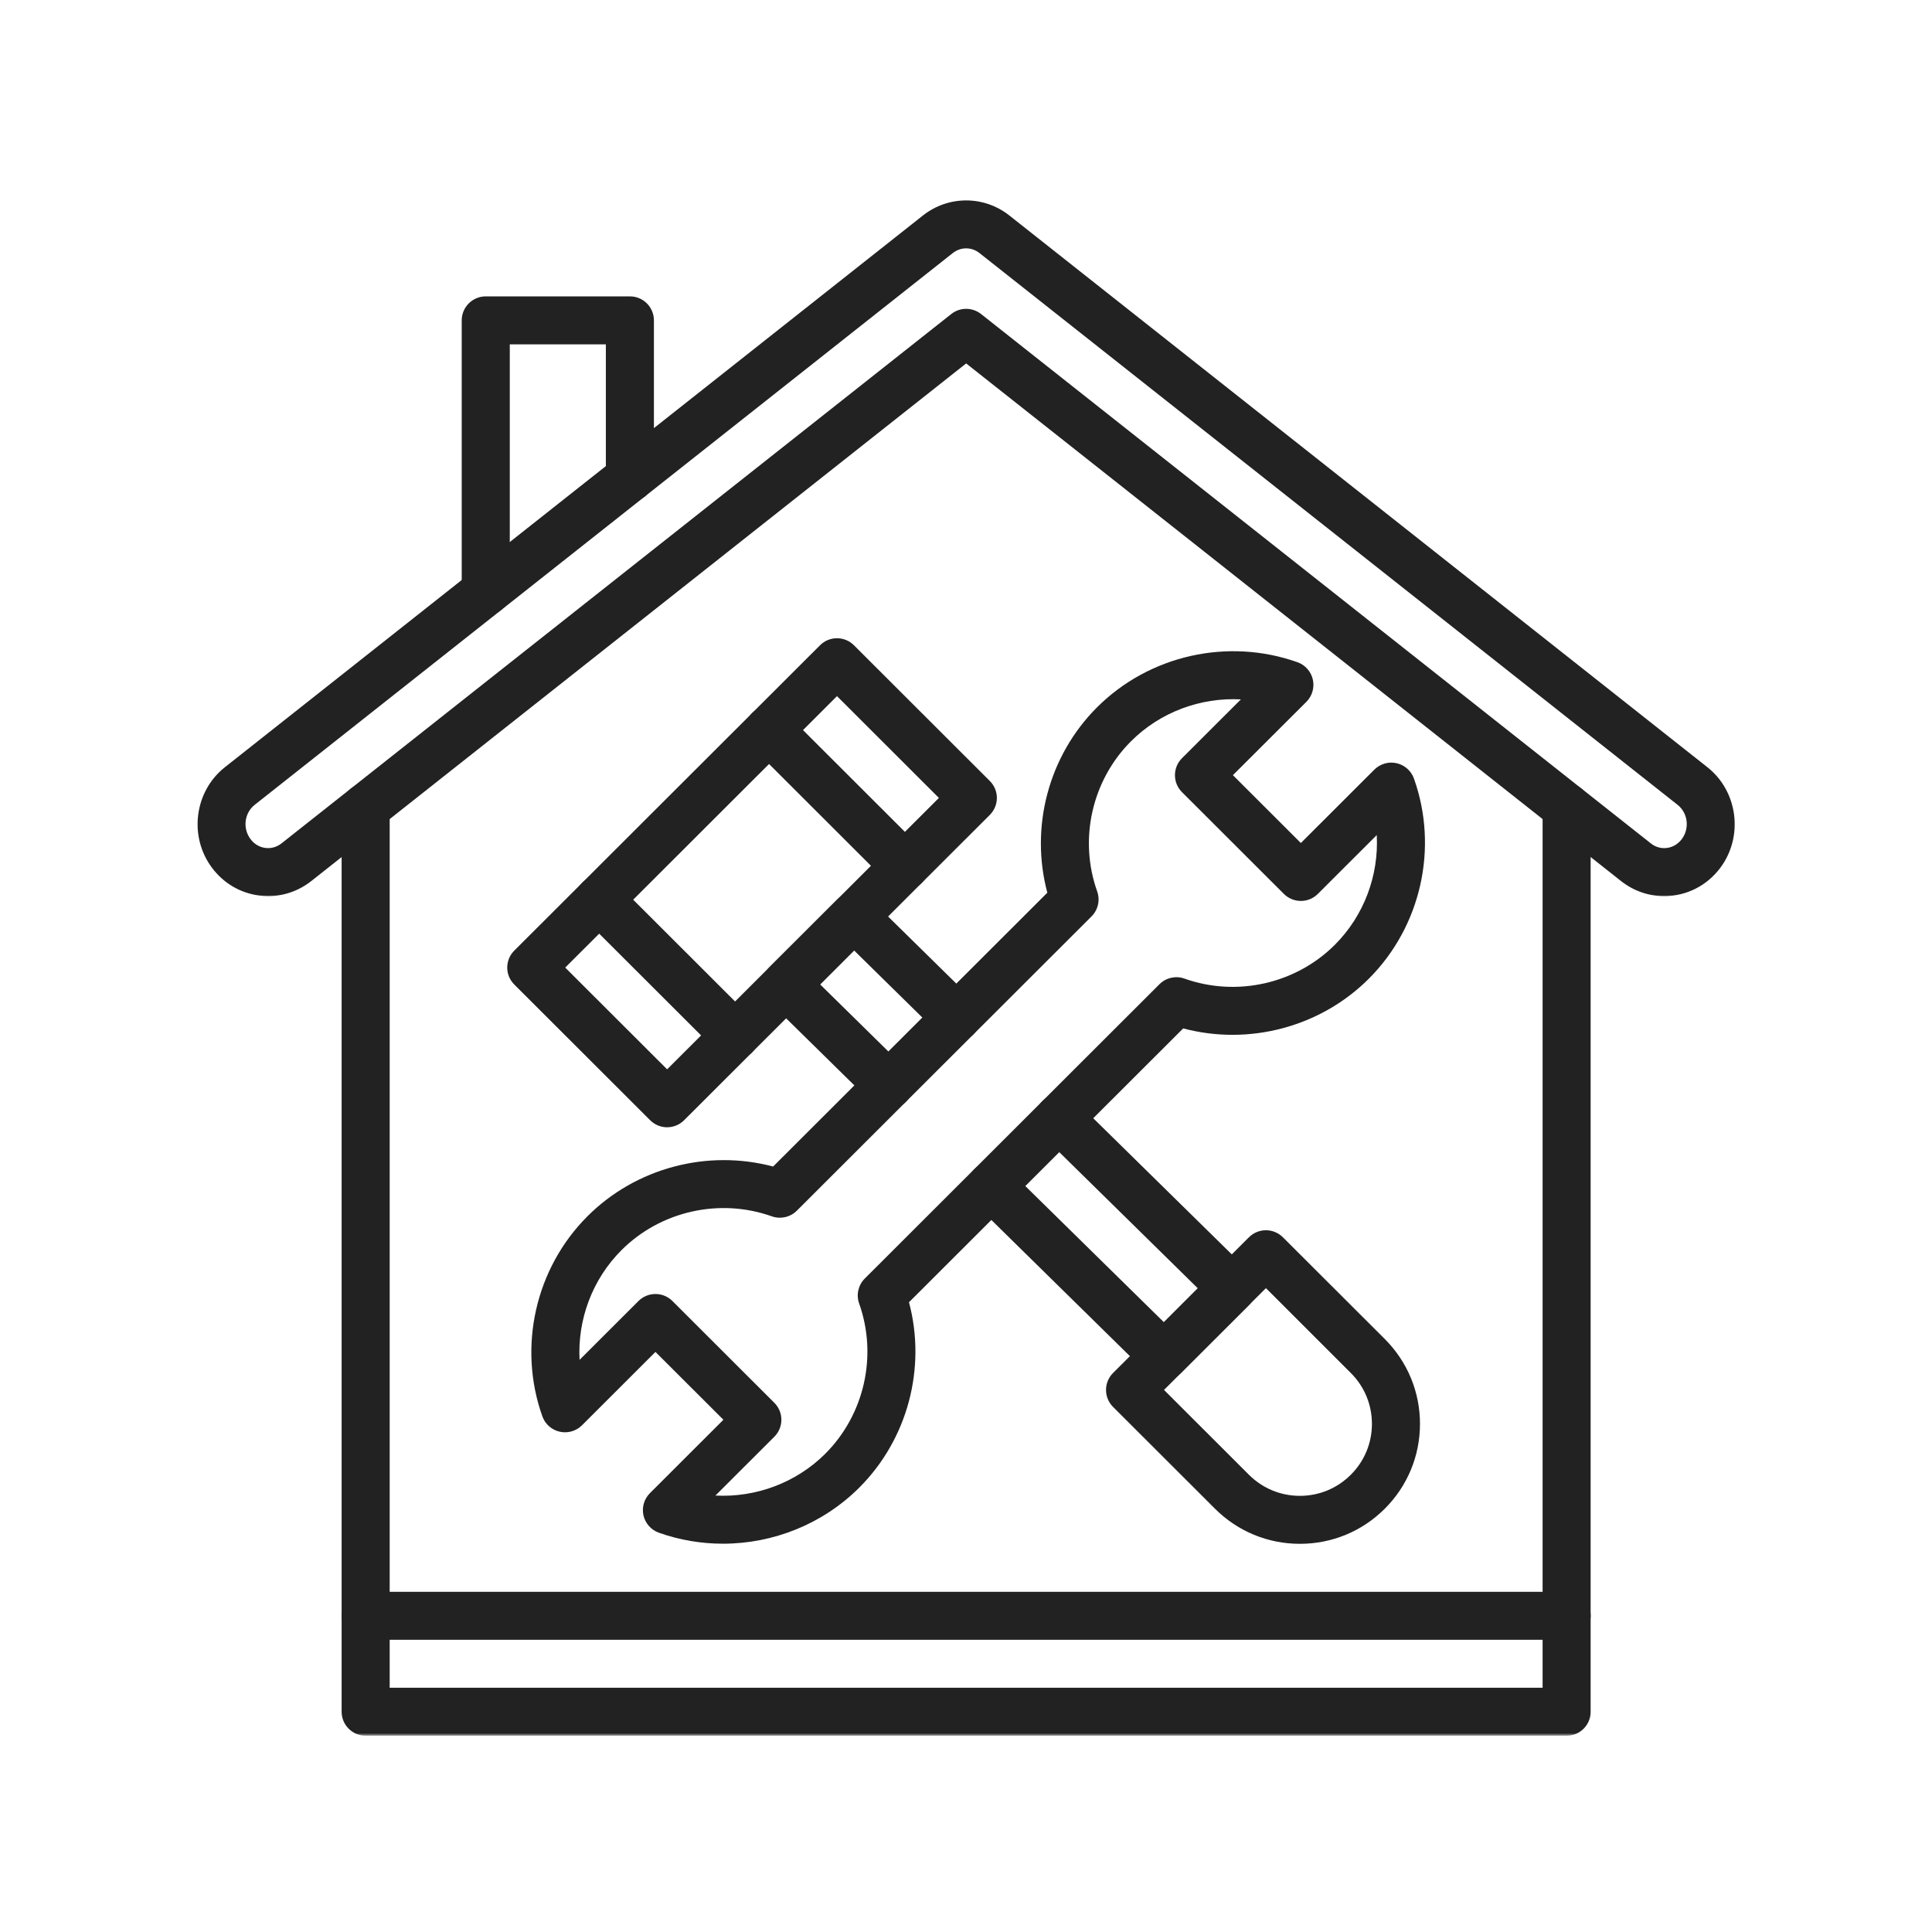
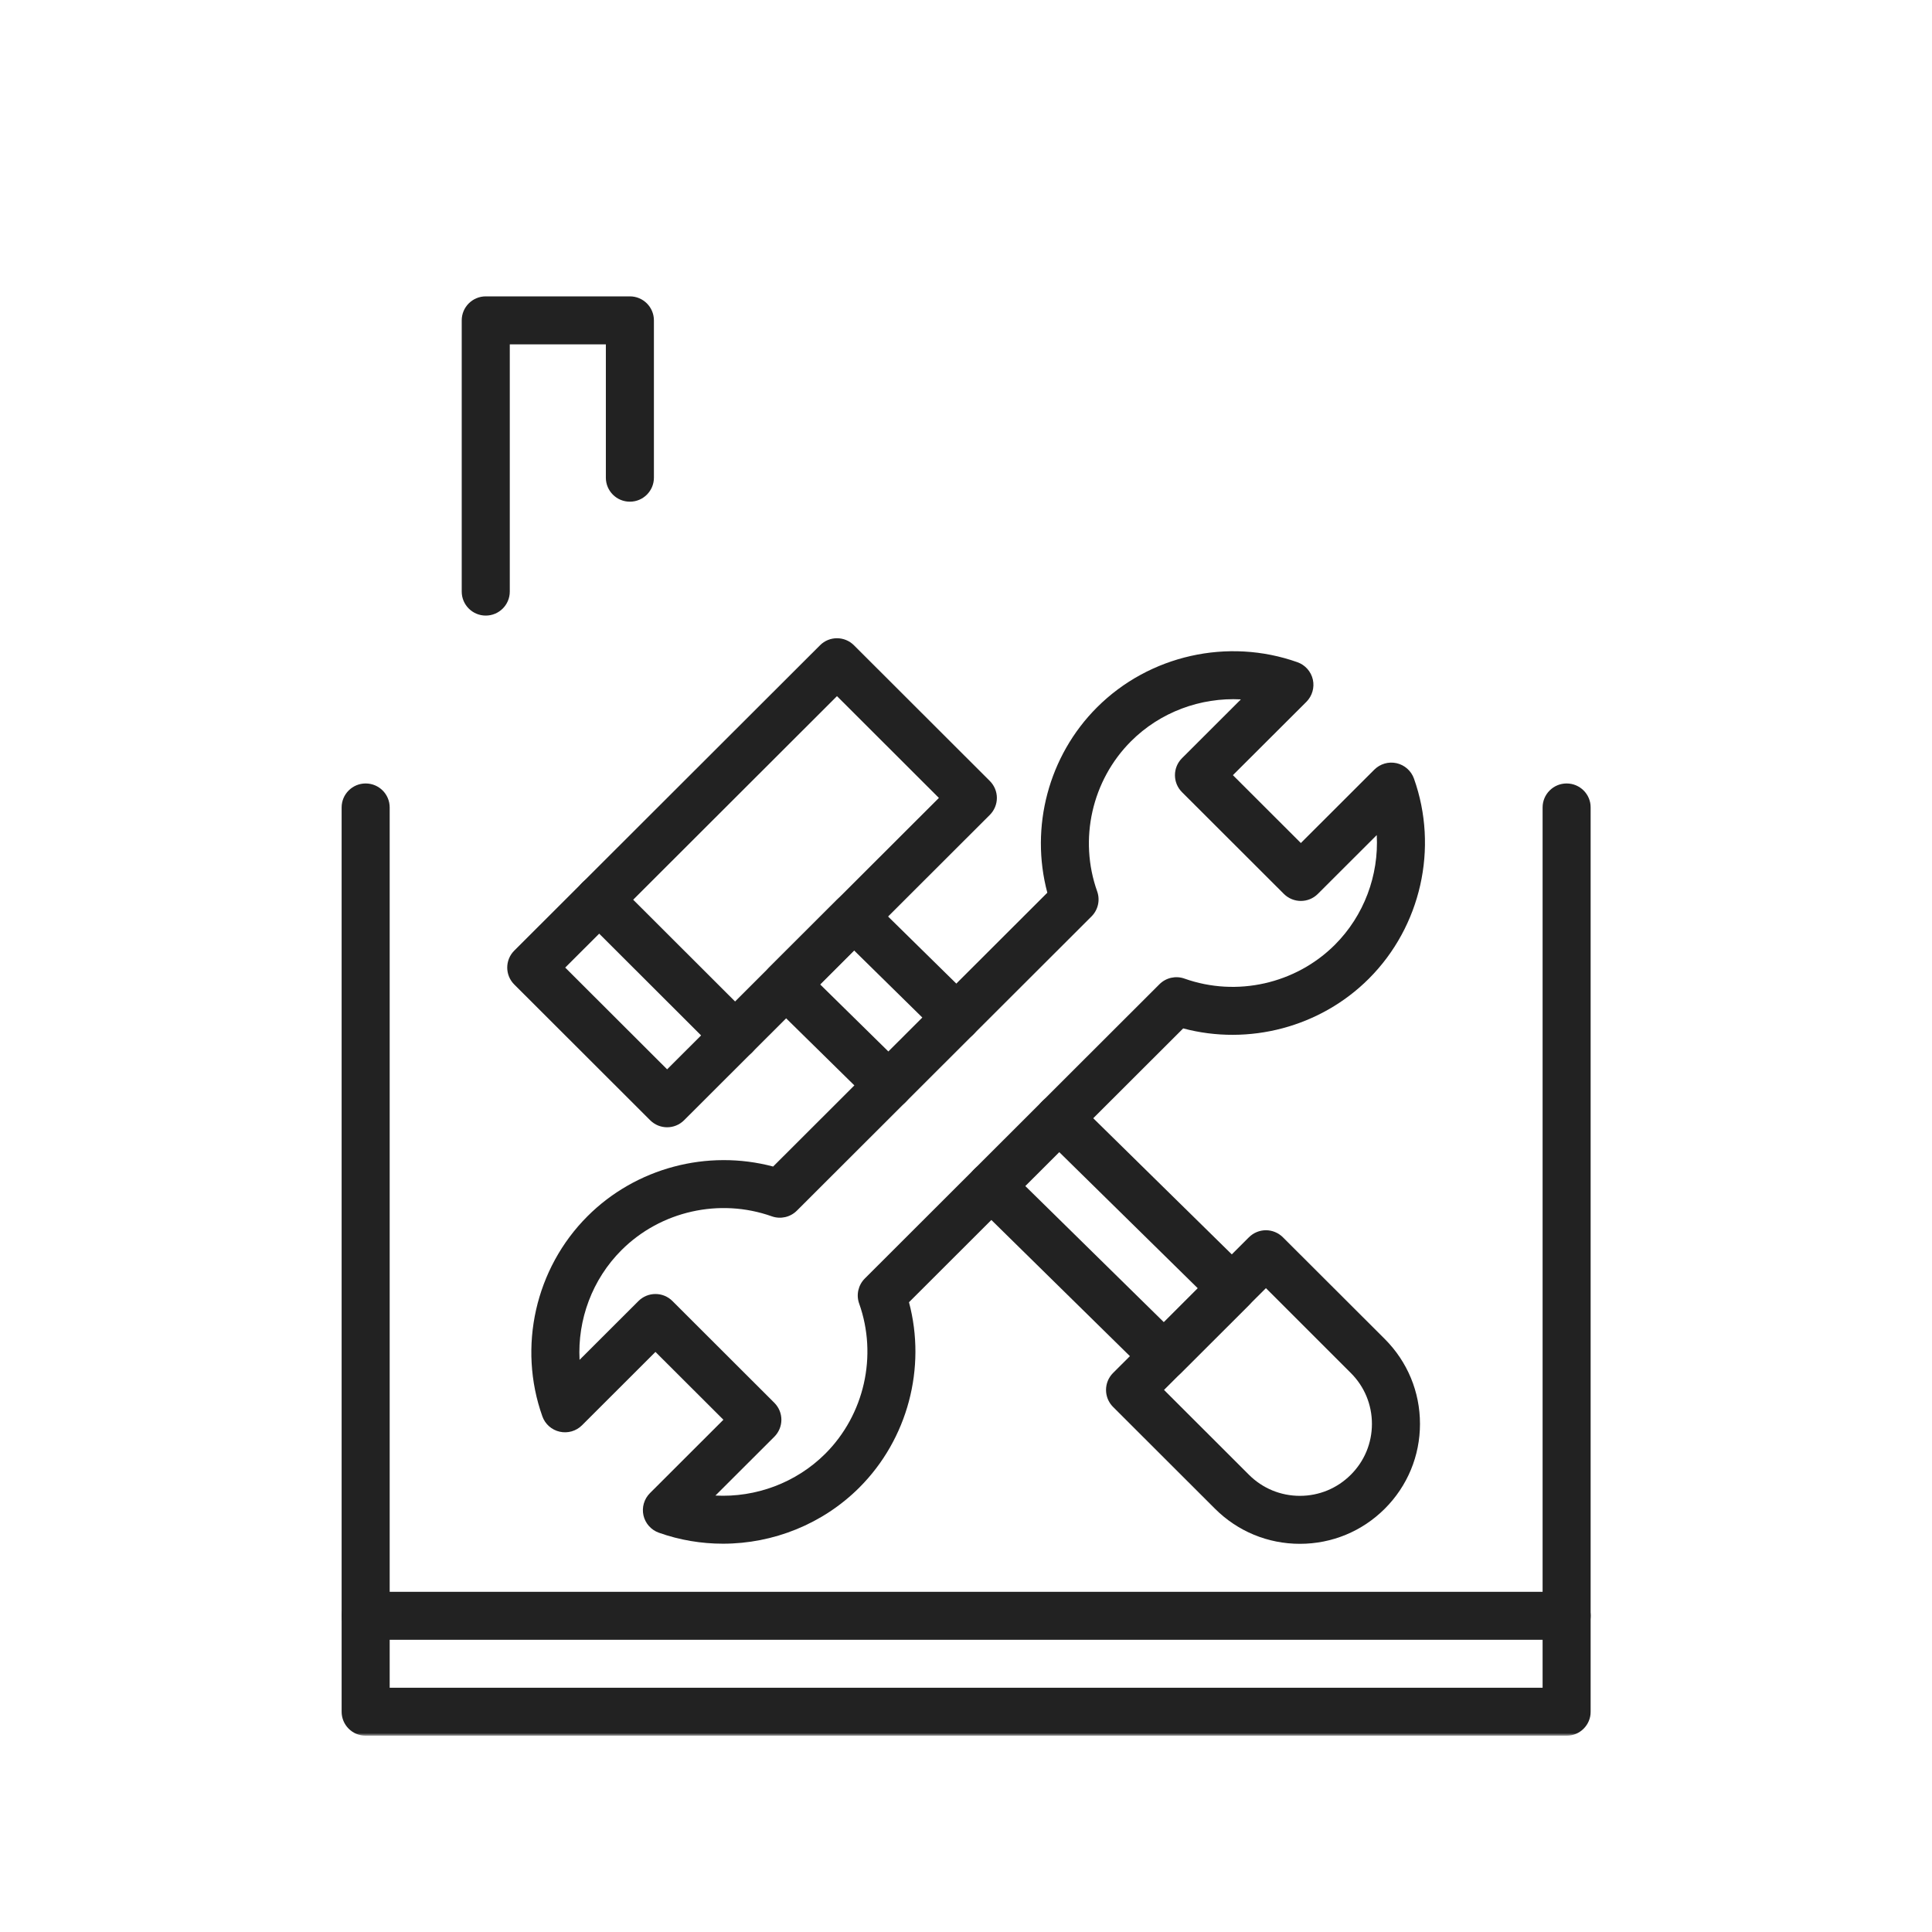
<svg xmlns="http://www.w3.org/2000/svg" width="500" height="500" viewBox="0 0 500 500" fill="none">
  <mask id="mask0_86004_191" style="mask-type:luminance" maskUnits="userSpaceOnUse" x="49" y="50" width="401" height="183">
    <path d="M49.999 50.546H450V232.677H49.999V50.546Z" fill="white" />
  </mask>
  <g mask="url(#mask0_86004_191)">
-     <path d="M69.421 231.912C68.624 231.912 67.837 231.859 67.04 231.754C62.143 231.115 57.812 228.545 54.834 224.539C48.804 216.444 50.314 204.783 58.189 198.564L238.852 55.768C245.438 50.567 254.635 50.567 261.22 55.768L441.883 198.564C449.758 204.783 451.269 216.444 445.249 224.539C441.768 229.227 436.461 231.912 430.694 231.912C426.615 231.912 422.745 230.559 419.515 228.01L250.041 94.055L80.568 228.01C77.327 230.559 73.437 231.912 69.421 231.912ZM250.041 64.273C248.825 64.273 247.609 64.682 246.57 65.5L65.907 208.296C63.244 210.404 62.751 214.367 64.817 217.136C65.771 218.426 67.134 219.244 68.665 219.443C70.154 219.642 71.644 219.223 72.85 218.268L246.182 81.272C248.447 79.478 251.635 79.478 253.9 81.272L427.233 218.268C428.24 219.065 429.435 219.495 430.694 219.495C432.487 219.495 434.154 218.635 435.266 217.136C437.321 214.367 436.829 210.404 434.165 208.296L253.512 65.51C252.474 64.682 251.258 64.273 250.041 64.273Z" fill="#222222" />
-   </g>
+     </g>
  <mask id="mask1_86004_191" style="mask-type:luminance" maskUnits="userSpaceOnUse" x="87" y="200" width="326" height="250">
    <path d="M87.584 200.462H412.416V449.204H87.584V200.462Z" fill="white" />
  </mask>
  <g mask="url(#mask1_86004_191)">
    <path d="M405.443 449.204H94.631C91.202 449.204 88.413 446.425 88.413 442.996V208.967C88.413 205.538 91.202 202.759 94.631 202.759C98.071 202.759 100.85 205.538 100.85 208.967V436.788H399.224V208.967C399.224 205.538 402.014 202.759 405.443 202.759C408.883 202.759 411.662 205.538 411.662 208.967V442.996C411.662 446.425 408.883 449.204 405.443 449.204Z" fill="#222222" />
  </g>
  <path d="M405.443 424.372H94.631C91.201 424.372 88.412 421.593 88.412 418.164C88.412 414.735 91.201 411.956 94.631 411.956H405.443C408.882 411.956 411.661 414.735 411.661 418.164C411.661 421.593 408.882 424.372 405.443 424.372Z" fill="#222222" />
  <path d="M125.713 159.313C122.284 159.313 119.494 156.534 119.494 153.105V82.908C119.494 79.479 122.284 76.7 125.713 76.7H163.013C166.443 76.7 169.232 79.479 169.232 82.908V123.627C169.232 127.056 166.443 129.835 163.013 129.835C159.574 129.835 156.795 127.056 156.795 123.627V89.116H131.931V153.105C131.931 156.534 129.142 159.313 125.713 159.313Z" fill="#222222" />
  <path d="M187.102 399.508C181.523 399.508 175.912 398.585 170.512 396.666C168.498 395.943 166.999 394.254 166.527 392.178C166.065 390.102 166.695 387.931 168.205 386.421L187.217 367.43L169.631 349.875L150.619 368.866C149.109 370.366 146.938 370.995 144.851 370.523C142.775 370.062 141.076 368.562 140.363 366.549C133.956 348.575 138.549 328.241 152.045 314.756C164.597 302.214 183.085 297.379 200.084 301.899L271.047 231.031C266.516 214.042 271.361 195.586 283.914 183.054C297.42 169.569 317.775 164.986 335.78 171.383C337.794 172.096 339.293 173.795 339.765 175.871C340.227 177.948 339.597 180.118 338.098 181.628L319.075 200.609L336.661 218.174L355.673 199.183C357.183 197.683 359.354 197.044 361.441 197.515C363.517 197.987 365.216 199.487 365.929 201.49C372.337 219.474 367.743 239.808 354.247 253.294C341.695 265.836 323.207 270.67 306.208 266.15L235.245 337.019C239.776 353.996 234.931 372.453 222.378 384.995C212.92 394.433 200.105 399.508 187.102 399.508ZM185.151 387.05C195.585 387.595 206.019 383.768 213.591 376.217C223.71 366.098 227.15 350.84 222.347 337.354C221.54 335.1 222.116 332.583 223.805 330.884L300.063 254.72C301.762 253.021 304.289 252.455 306.544 253.262C320.05 258.065 335.329 254.625 345.459 244.516C353.02 236.956 356.858 226.532 356.303 216.119L341.055 231.345C338.633 233.768 334.7 233.768 332.267 231.345L305.894 205.003C303.471 202.581 303.471 198.648 305.894 196.226L321.141 180.999C310.717 180.454 300.273 184.271 292.712 191.832C282.582 201.951 279.142 217.199 283.945 230.685C284.753 232.95 284.186 235.466 282.488 237.165L206.229 313.319C204.53 315.018 202.013 315.584 199.748 314.787C186.242 309.984 170.973 313.413 160.843 323.533C153.272 331.094 149.444 341.517 149.99 351.93L165.237 336.704C167.67 334.282 171.602 334.282 174.025 336.704L200.399 363.046C201.563 364.21 202.223 365.783 202.223 367.43C202.223 369.076 201.563 370.66 200.399 371.824L185.151 387.05Z" fill="#222222" />
  <path d="M172.651 291.737C171.057 291.737 169.474 291.129 168.257 289.913L133.096 254.793C130.663 252.371 130.663 248.438 133.096 246.016L212.217 166.999C214.639 164.567 218.572 164.567 221.005 166.999L256.166 202.119C257.33 203.283 257.991 204.856 257.991 206.502C257.991 208.149 257.33 209.732 256.166 210.896L177.045 289.913C175.828 291.129 174.245 291.737 172.651 291.737ZM146.277 250.41L172.651 276.742L242.985 206.502L216.611 180.16L146.277 250.41Z" fill="#222222" />
  <path d="M301.247 357.142C299.674 357.142 298.101 356.545 296.885 355.36L252.17 311.41C249.716 309.009 249.685 305.076 252.097 302.633C254.509 300.19 258.441 300.158 260.885 302.56L301.216 342.189L309.993 333.411L269.746 293.856C267.292 291.454 267.271 287.522 269.672 285.079C272.084 282.635 276.017 282.604 278.46 285.005L323.185 328.954C324.36 330.118 325.031 331.702 325.041 333.348C325.041 335.005 324.391 336.599 323.217 337.763L305.641 355.318C304.425 356.534 302.841 357.142 301.247 357.142Z" fill="#222222" />
  <path d="M229.939 287.071C228.366 287.071 226.793 286.473 225.576 285.288L199.056 259.219C197.881 258.055 197.21 256.471 197.2 254.825C197.2 253.168 197.85 251.574 199.024 250.41L216.61 232.845C219.022 230.433 222.934 230.412 225.367 232.803L251.887 258.873C254.331 261.285 254.362 265.217 251.95 267.66C249.549 270.093 245.606 270.135 243.162 267.723L221.036 245.974L212.248 254.762L234.301 276.438C236.745 278.839 236.776 282.772 234.375 285.215C233.148 286.452 231.543 287.071 229.939 287.071Z" fill="#222222" />
  <path d="M336.409 399.54C328.104 399.54 320.302 396.31 314.429 390.448L288.056 364.106C285.633 361.683 285.633 357.751 288.056 355.328L323.217 320.209C324.392 319.045 325.965 318.384 327.621 318.384C329.268 318.384 330.841 319.045 332.015 320.209L358.389 346.541C364.251 352.413 367.491 360.205 367.491 368.499C367.491 376.784 364.251 384.586 358.389 390.448C352.517 396.31 344.715 399.54 336.409 399.54ZM301.248 359.712L323.217 381.66C326.741 385.184 331.428 387.124 336.409 387.124C341.39 387.124 346.067 385.184 349.591 381.66C353.114 378.147 355.054 373.47 355.054 368.499C355.054 363.518 353.114 358.841 349.591 355.328L327.621 333.369L301.248 359.712Z" fill="#222222" />
  <path d="M190.237 274.172C188.643 274.172 187.049 273.564 185.843 272.358L150.671 237.239C148.248 234.806 148.248 230.884 150.671 228.451C153.104 226.029 157.036 226.029 159.469 228.451L194.631 263.571C197.053 266.003 197.053 269.925 194.631 272.358C193.414 273.564 191.82 274.172 190.237 274.172Z" fill="#222222" />
-   <path d="M234.186 230.275C232.603 230.275 231.009 229.667 229.792 228.451L194.631 193.331C192.198 190.909 192.198 186.976 194.631 184.554C197.053 182.132 200.996 182.132 203.419 184.554L238.58 219.674C241.013 222.096 241.013 226.028 238.58 228.451C237.374 229.667 235.78 230.275 234.186 230.275Z" fill="#222222" />
</svg>